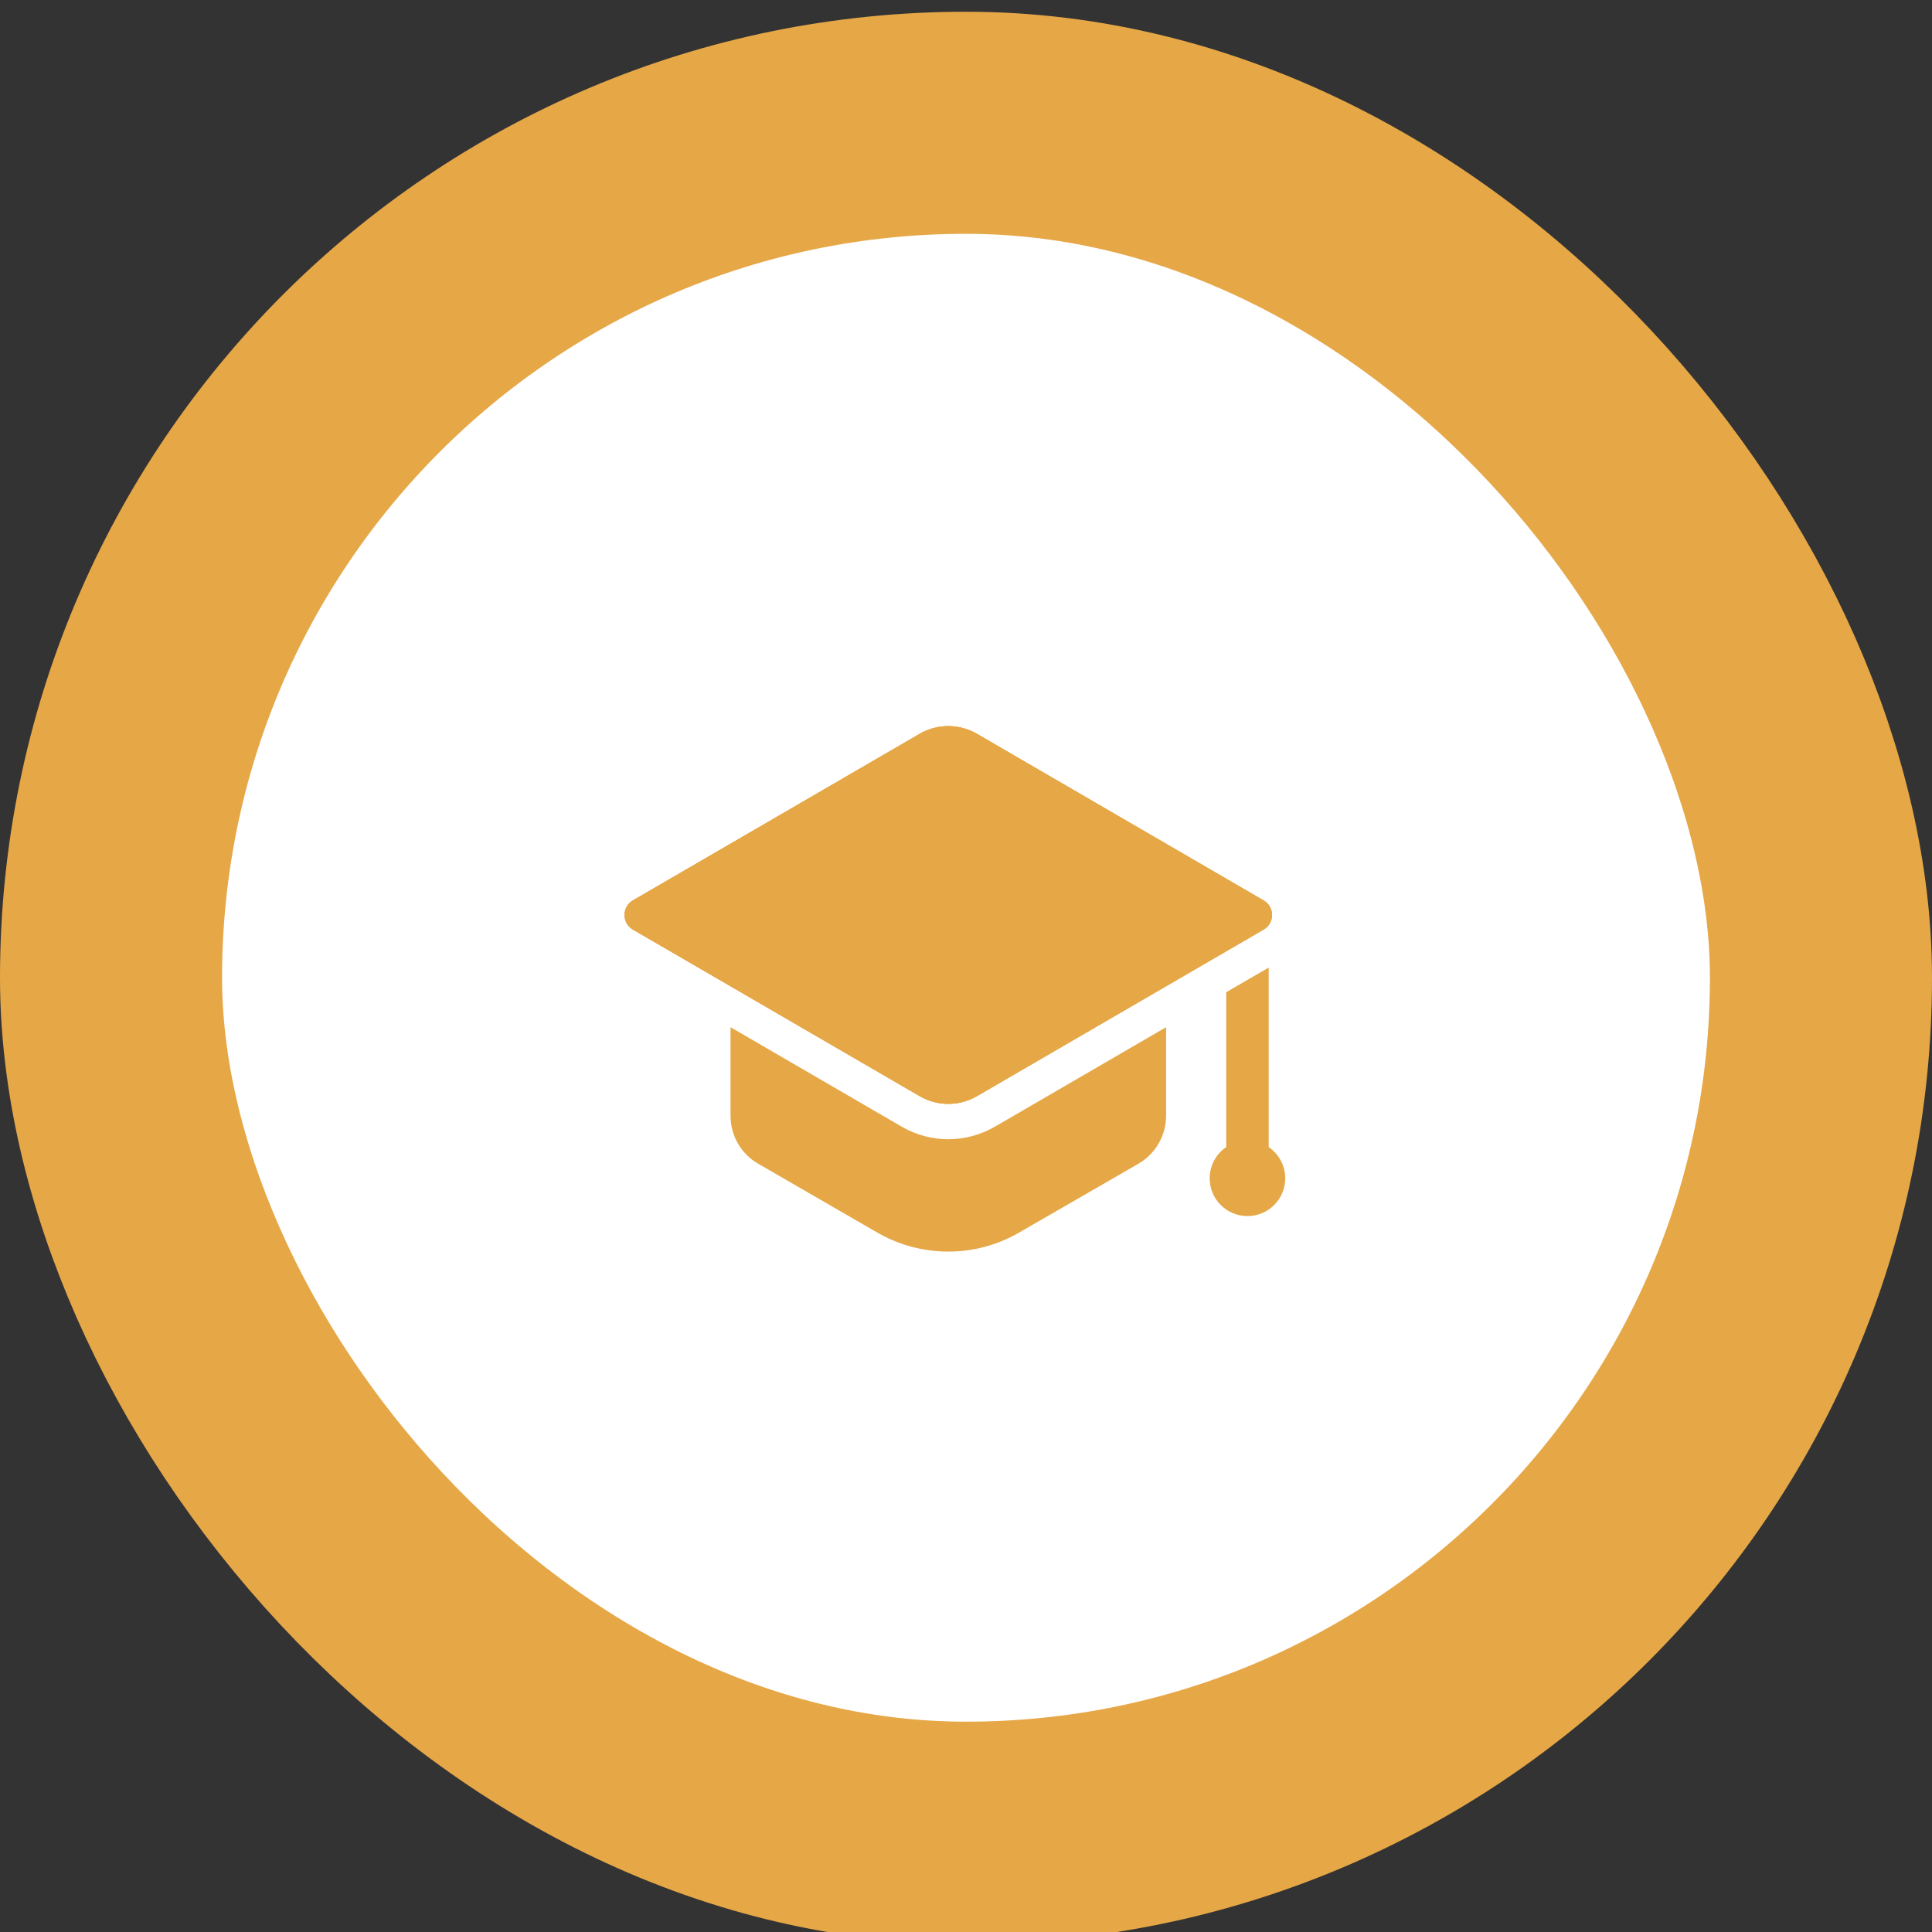
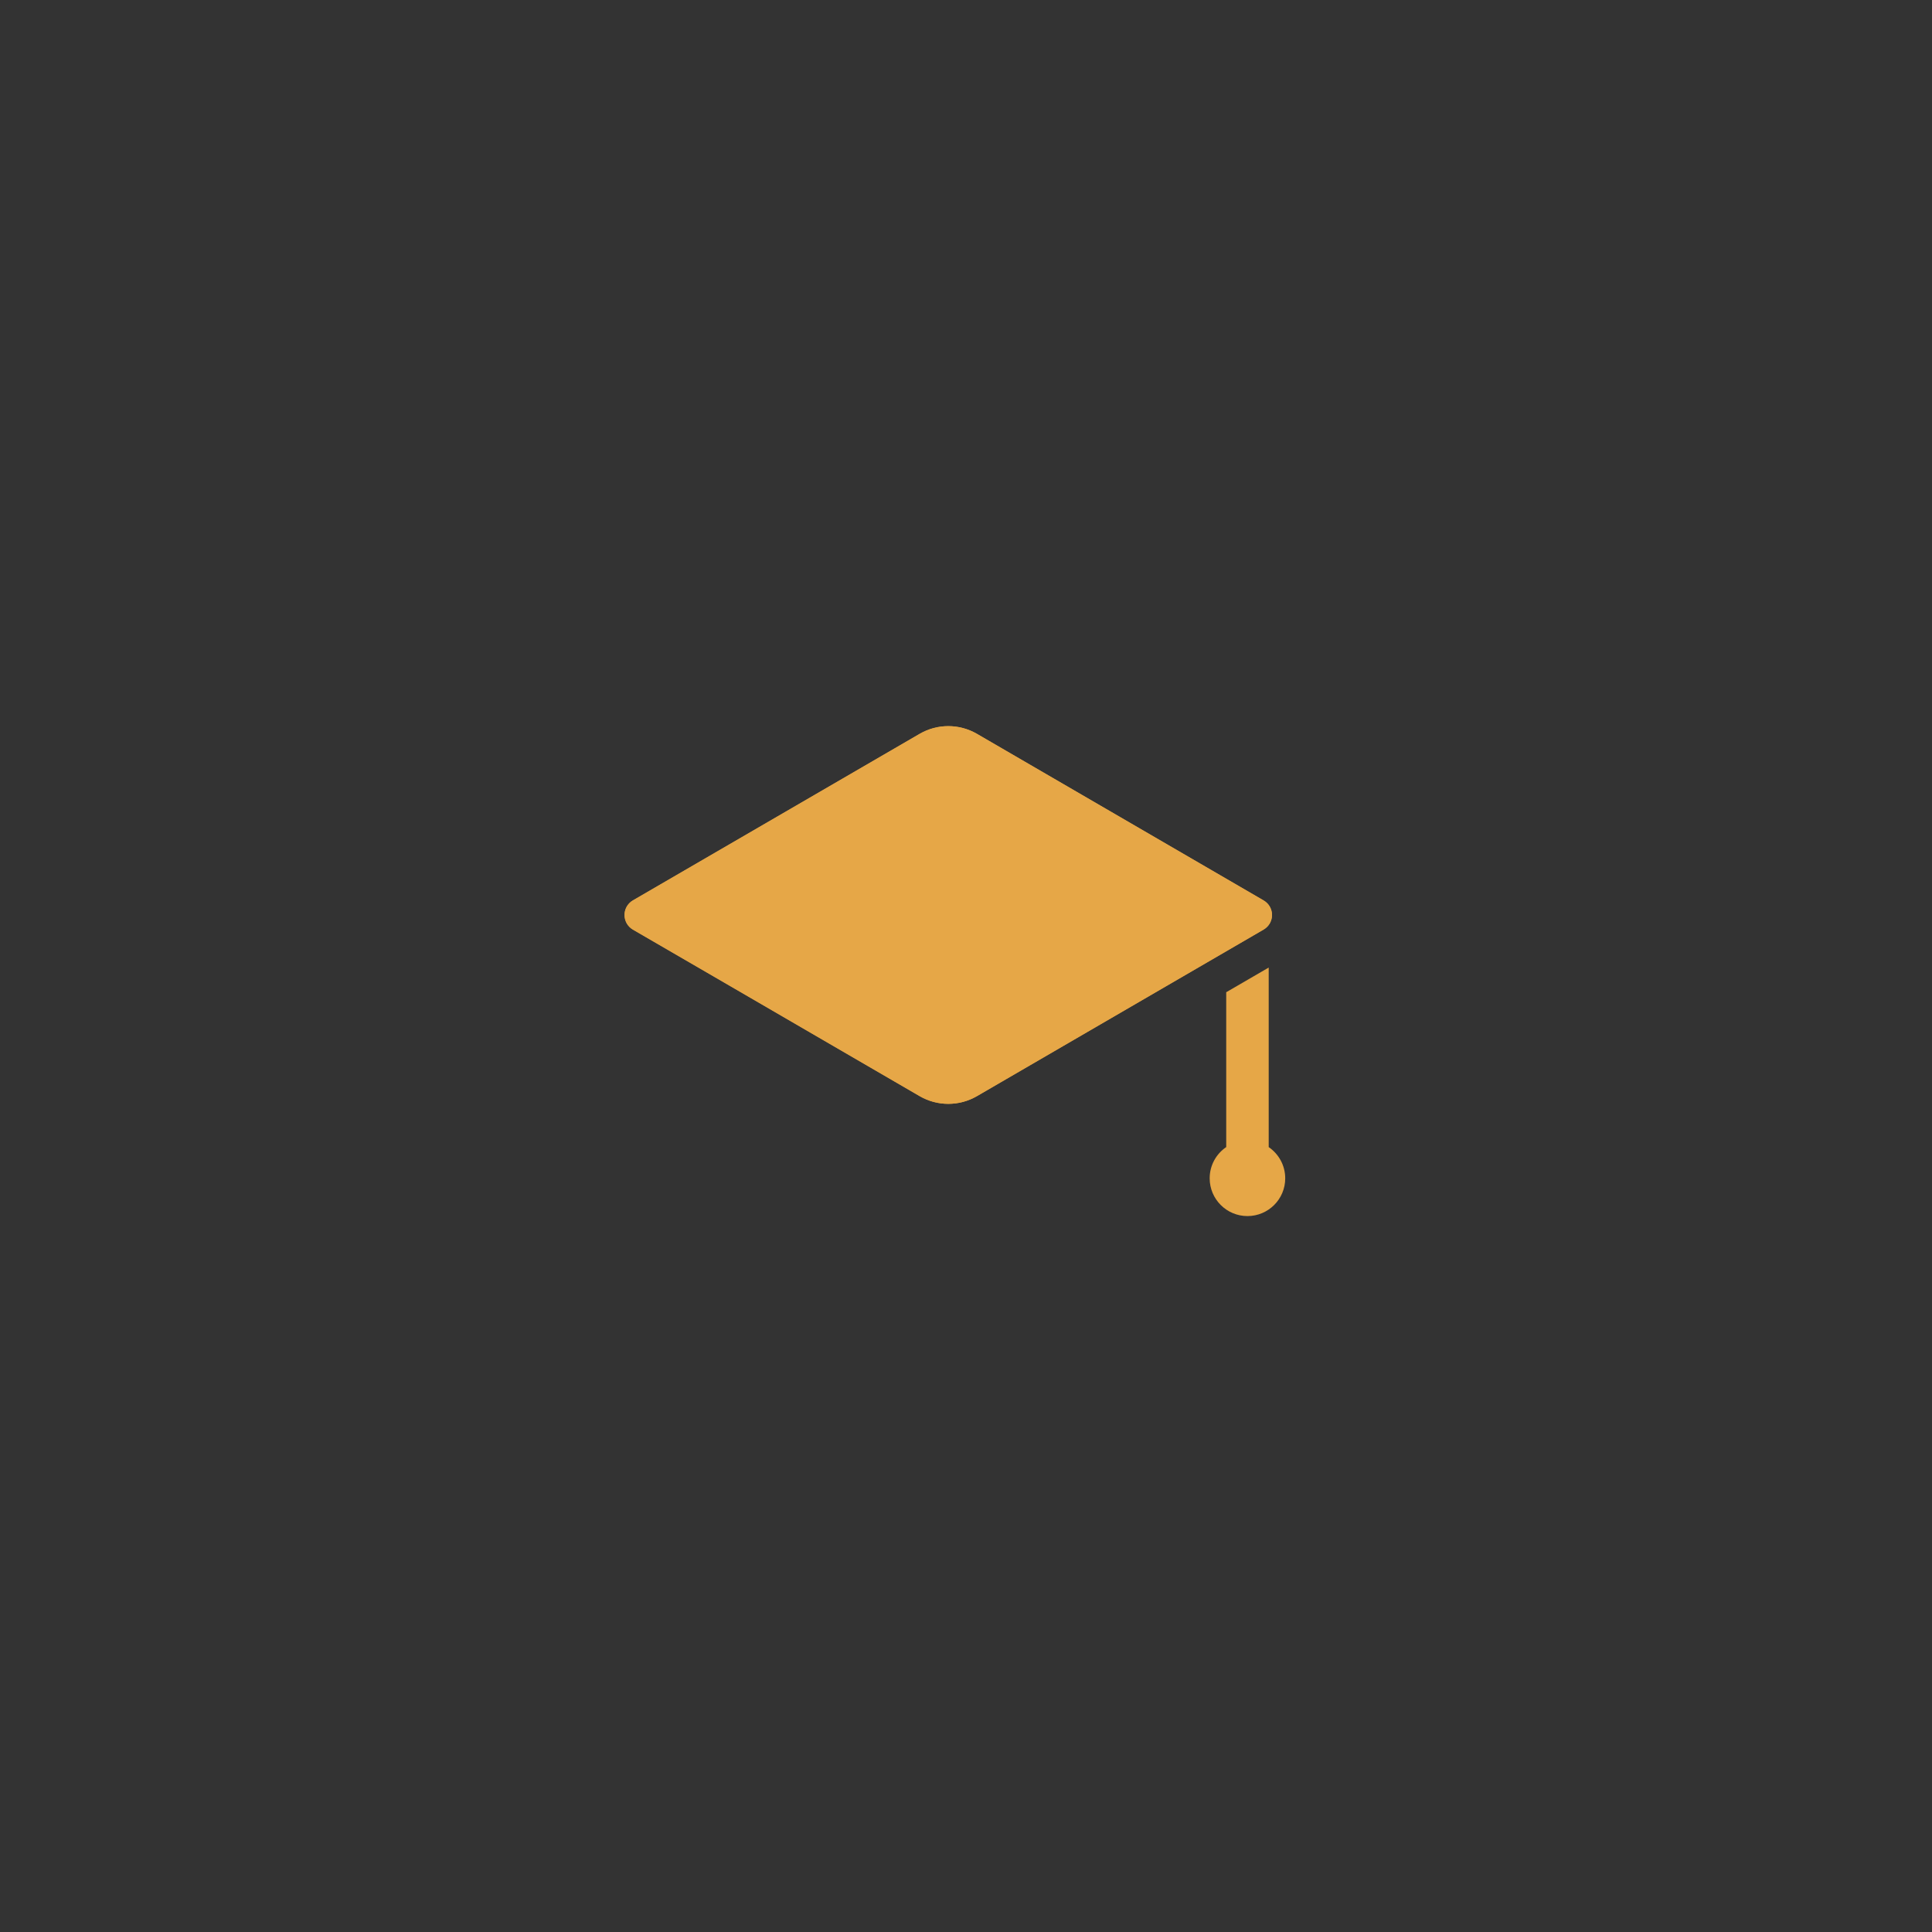
<svg xmlns="http://www.w3.org/2000/svg" width="87" height="87" viewBox="0 0 87 87" fill="none">
  <rect x="0" y="0" width="87" height="87" fill="#333333" stroke="none" />
-   <rect x="5" y="5.529" width="77" height="77" rx="38.5" fill="white" />
-   <rect x="5" y="5.529" width="77" height="77" rx="38.5" stroke="#E6A747" stroke-width="10" />
-   <path d="M43.985 33.042L56.901 40.548C57.404 40.84 57.404 41.565 56.901 41.857L43.985 49.362C43.191 49.823 42.211 49.823 41.419 49.362L28.502 41.857C27.999 41.565 27.999 40.84 28.502 40.548L41.419 33.042C42.211 32.582 43.191 32.582 43.985 33.042Z" fill="#E6A747" />
  <path d="M43.985 33.042L56.901 40.548C57.404 40.84 57.404 41.565 56.901 41.857L43.985 49.362C43.191 49.823 42.211 49.823 41.419 49.362L28.502 41.857C27.999 41.565 27.999 40.84 28.502 40.548L41.419 33.042C42.211 32.582 43.191 32.582 43.985 33.042Z" fill="#E6A747" />
  <path d="M56.898 41.863L52.51 44.413L43.989 49.364C43.192 49.821 42.215 49.821 41.418 49.364L32.896 44.413L28.498 41.863C27.998 41.565 27.998 40.843 28.498 40.545L41.418 33.044C42.215 32.587 43.192 32.587 43.989 33.044L56.898 40.545C57.408 40.843 57.408 41.565 56.898 41.863Z" fill="#E6A747" />
-   <path d="M44.79 50.742C44.149 51.108 43.431 51.301 42.703 51.301C41.975 51.301 41.257 51.108 40.625 50.747L32.897 46.256V50.245C32.897 51.138 33.364 51.956 34.14 52.402L39.526 55.516C41.492 56.642 43.915 56.642 45.87 55.516L51.267 52.402C52.032 51.956 52.51 51.138 52.51 50.245V46.256L44.79 50.742Z" fill="#E6A747" />
  <path d="M57.131 51.655V43.57L55.218 44.681V51.654C54.768 51.96 54.473 52.475 54.473 53.06C54.473 53.999 55.234 54.761 56.174 54.761C57.113 54.761 57.875 54 57.875 53.061C57.875 52.477 57.579 51.962 57.131 51.655Z" fill="#E6A747" />
</svg>